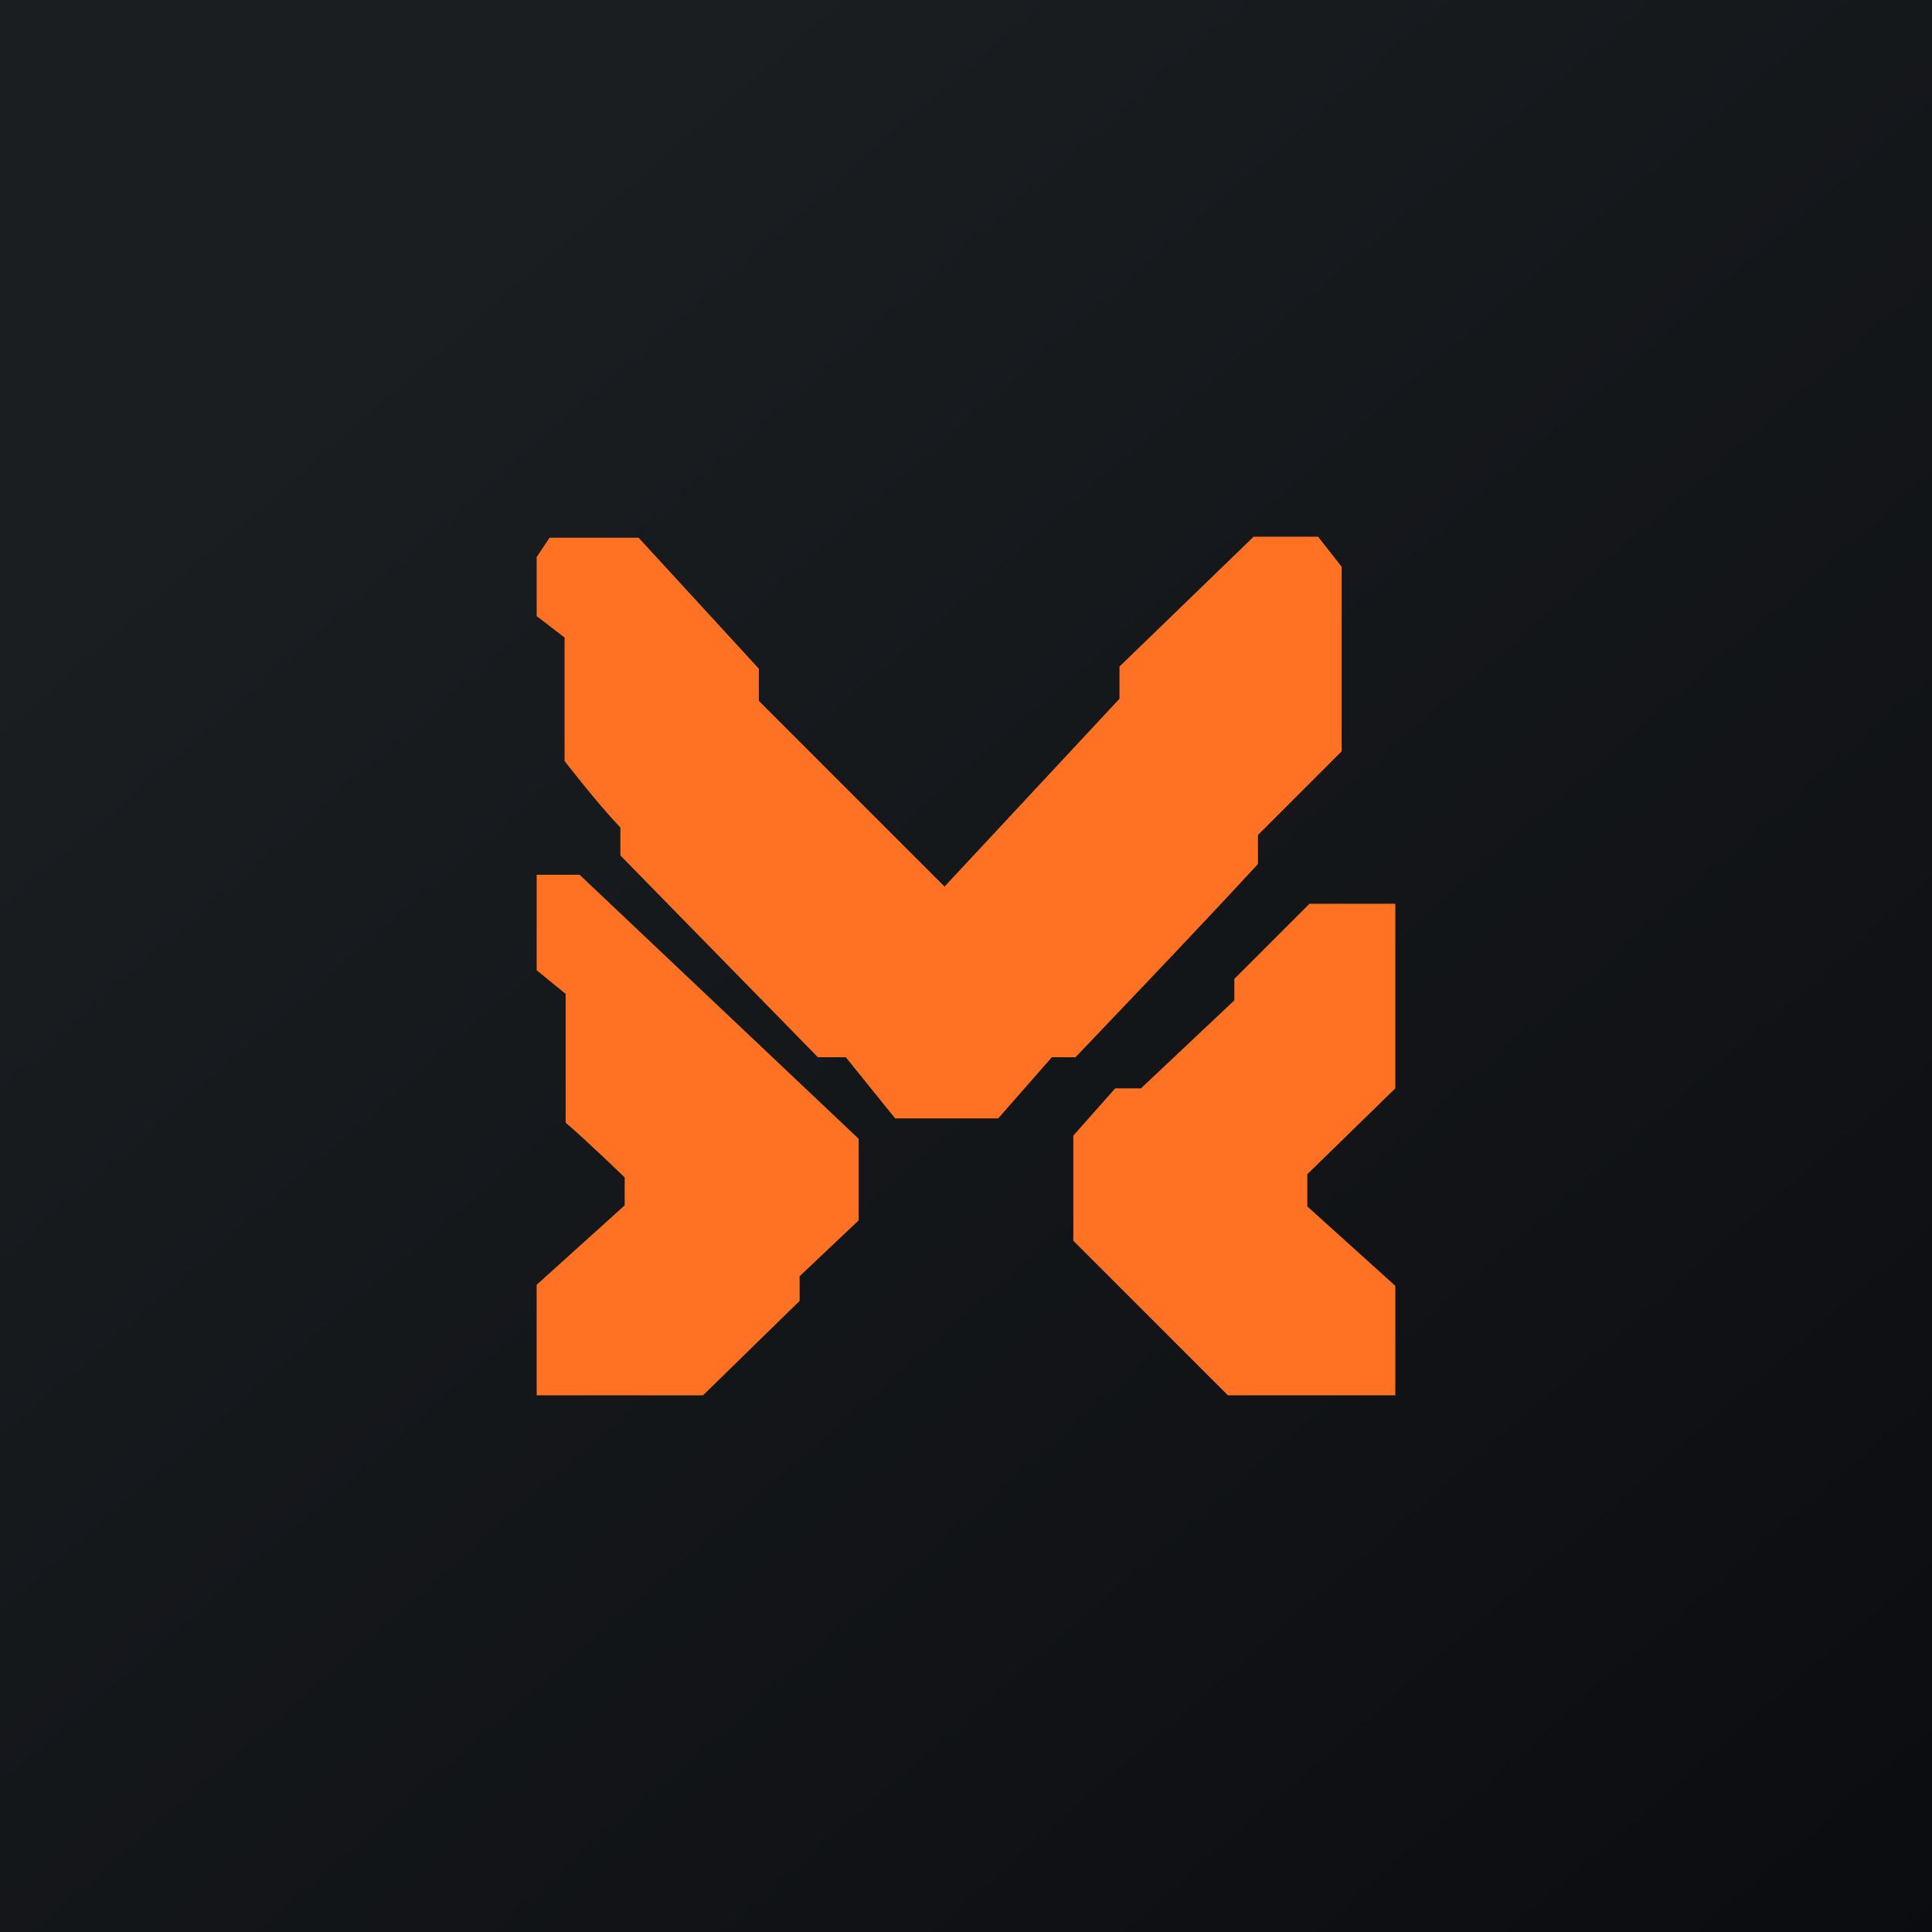
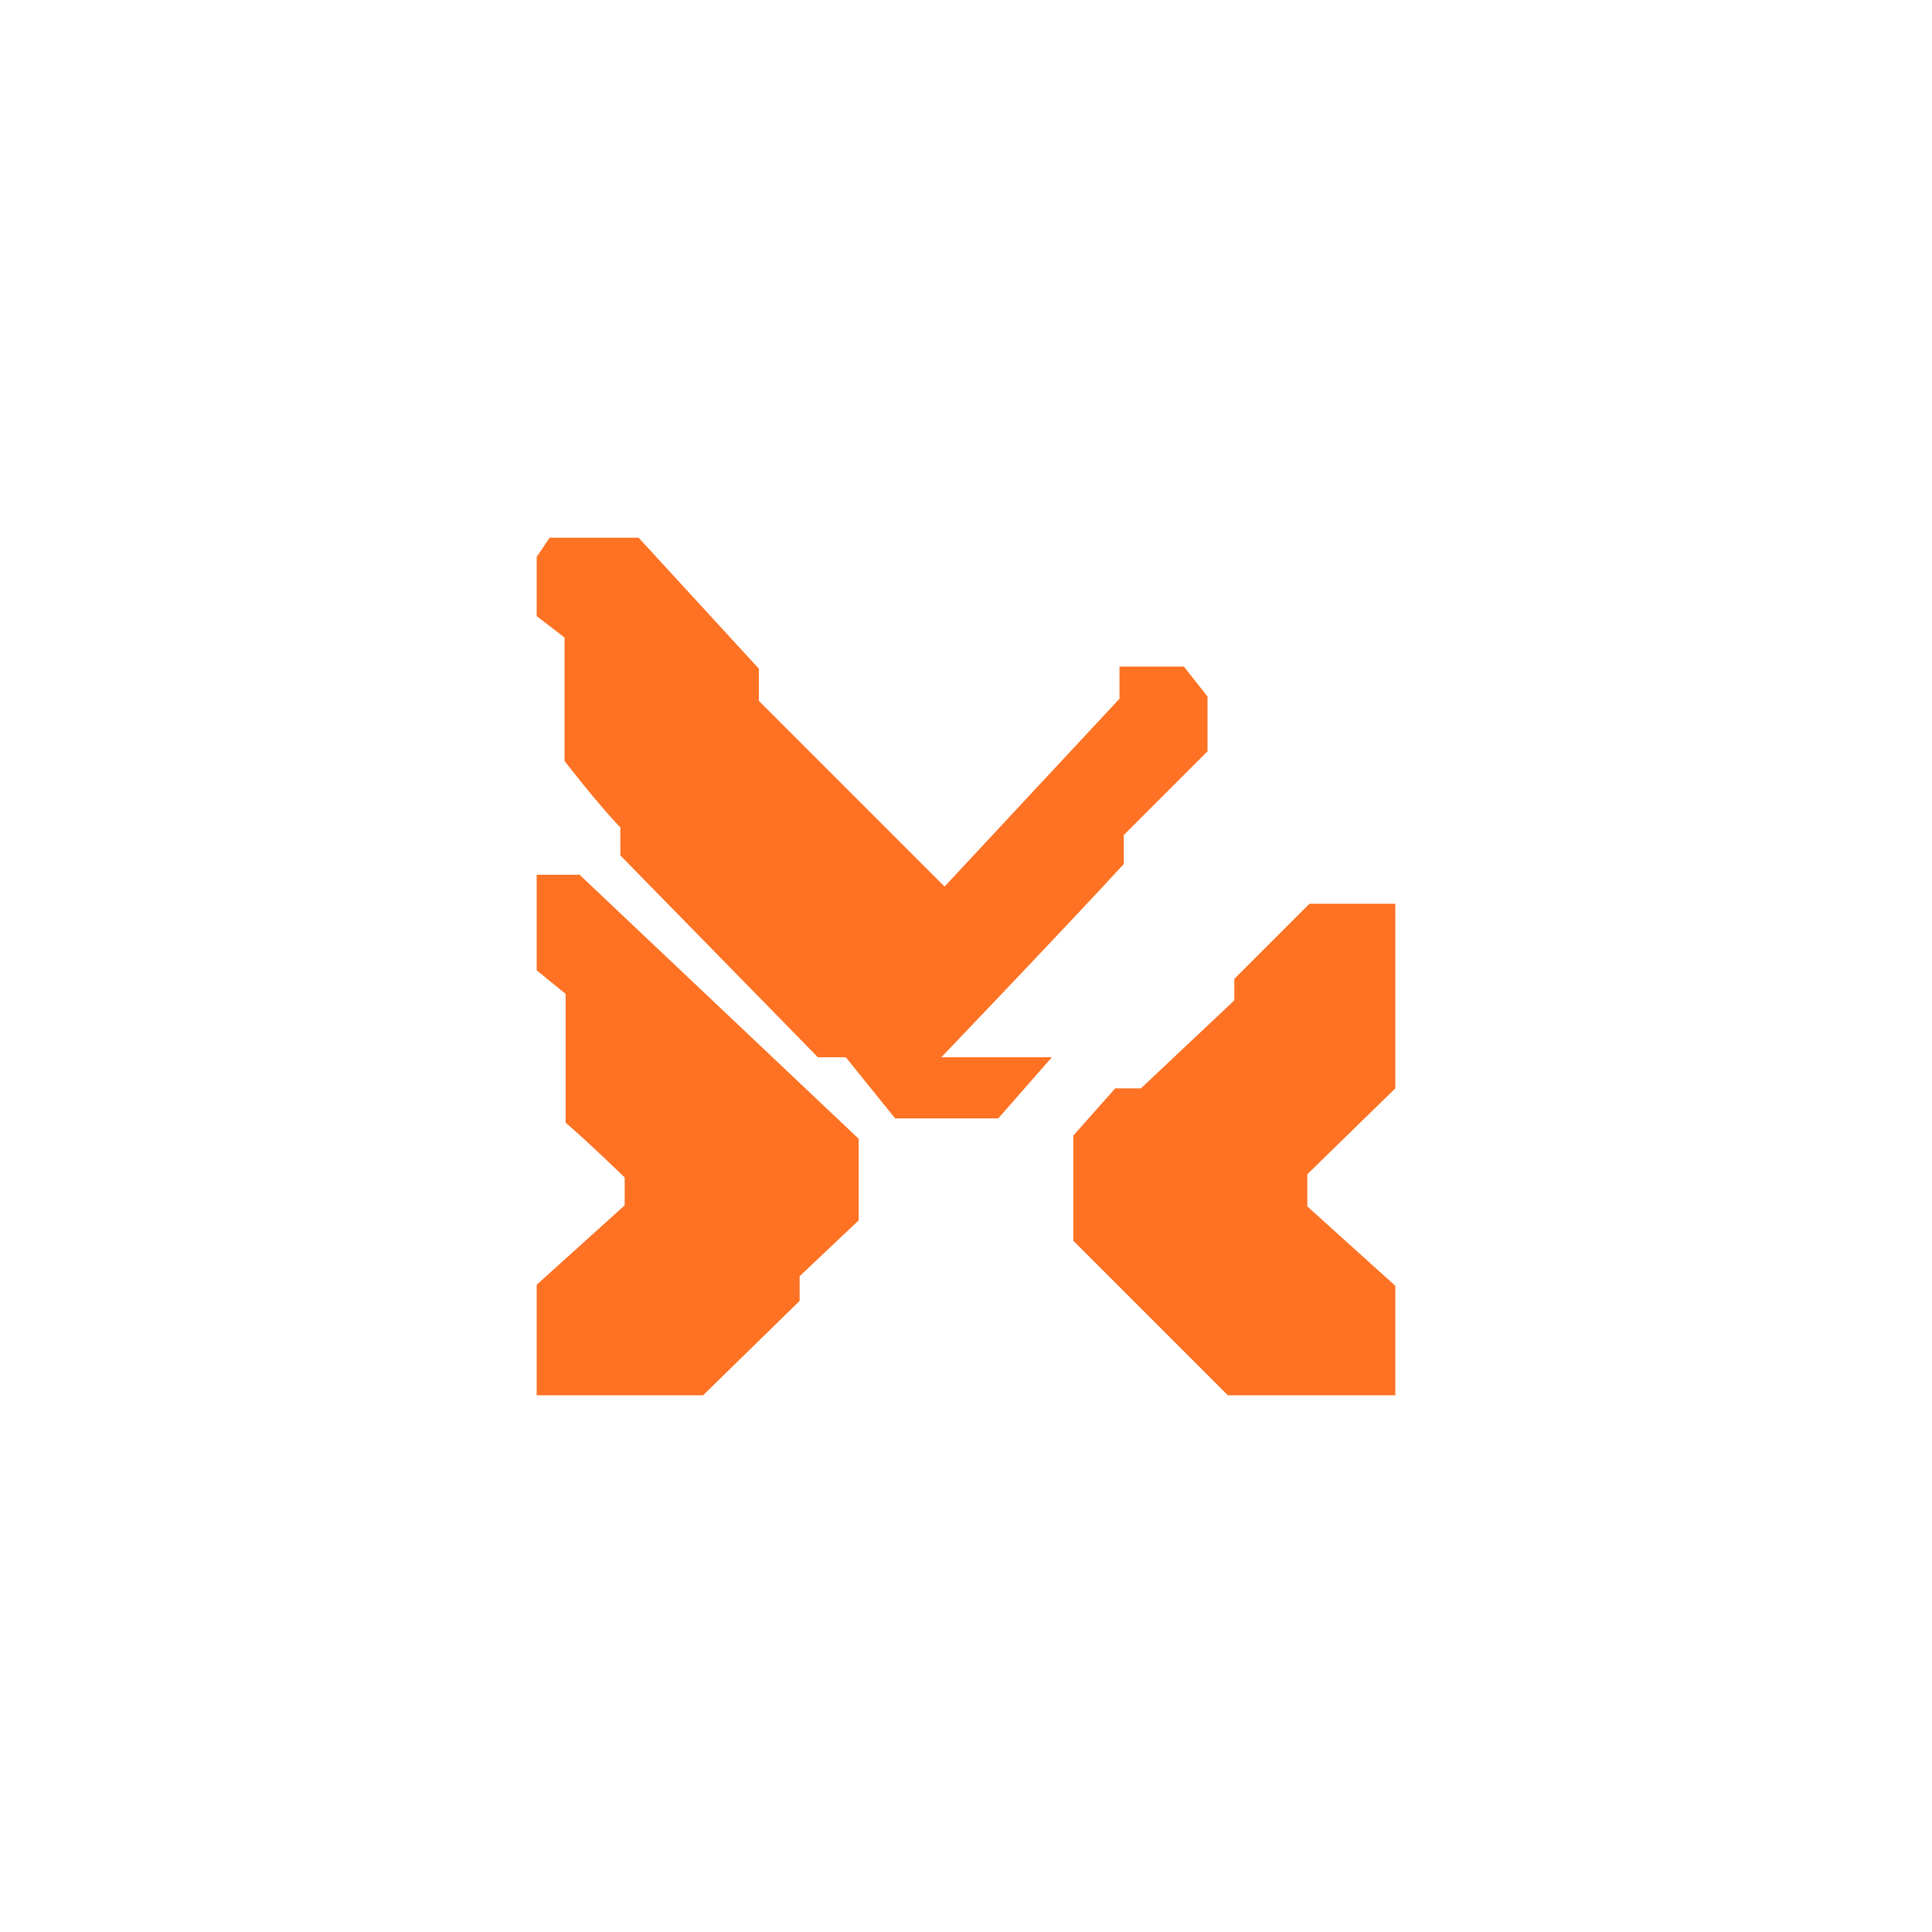
<svg xmlns="http://www.w3.org/2000/svg" width="18" height="18" viewBox="0 0 18 18">
-   <path fill="url(#axbnx51tp)" d="M0 0h18v18H0z" />
-   <path d="M5 5.74v-.55l.12-.18h.83l1.12 1.22v.3L8.8 8.26l1.63-1.75v-.3L11.68 5h.6l.22.28V7l-.78.78v.27c-.57.62-1.7 1.8-1.7 1.8H9.8l-.5.57h-.96l-.46-.57h-.26L5.78 7.97v-.26c-.22-.23-.52-.62-.52-.62V5.94L5 5.74ZM6.56 13H5L5 11.97l.82-.74v-.26s-.35-.34-.55-.51v-1.2L5 9.04v-.89h.4L8 10.61v.76l-.55.52v.23l-.9.88ZM13 8.43v1.71l-.82.8v.3l.82.74V13h-1.56L10 11.56v-.98l.39-.44h.24l.87-.82v-.2l.7-.7h.8Z" fill="#FF7223" />
+   <path d="M5 5.74v-.55l.12-.18h.83l1.12 1.22v.3L8.8 8.26l1.63-1.75v-.3h.6l.22.28V7l-.78.78v.27c-.57.62-1.7 1.8-1.7 1.8H9.8l-.5.57h-.96l-.46-.57h-.26L5.78 7.97v-.26c-.22-.23-.52-.62-.52-.62V5.94L5 5.74ZM6.56 13H5L5 11.97l.82-.74v-.26s-.35-.34-.55-.51v-1.2L5 9.04v-.89h.4L8 10.61v.76l-.55.52v.23l-.9.88ZM13 8.43v1.71l-.82.8v.3l.82.74V13h-1.56L10 11.56v-.98l.39-.44h.24l.87-.82v-.2l.7-.7h.8Z" fill="#FF7223" />
  <defs>
    <linearGradient id="axbnx51tp" x1="3.35" y1="3.12" x2="21.9" y2="24.43" gradientUnits="userSpaceOnUse">
      <stop stop-color="#1A1E21" />
      <stop offset="1" stop-color="#06060A" />
    </linearGradient>
  </defs>
</svg>